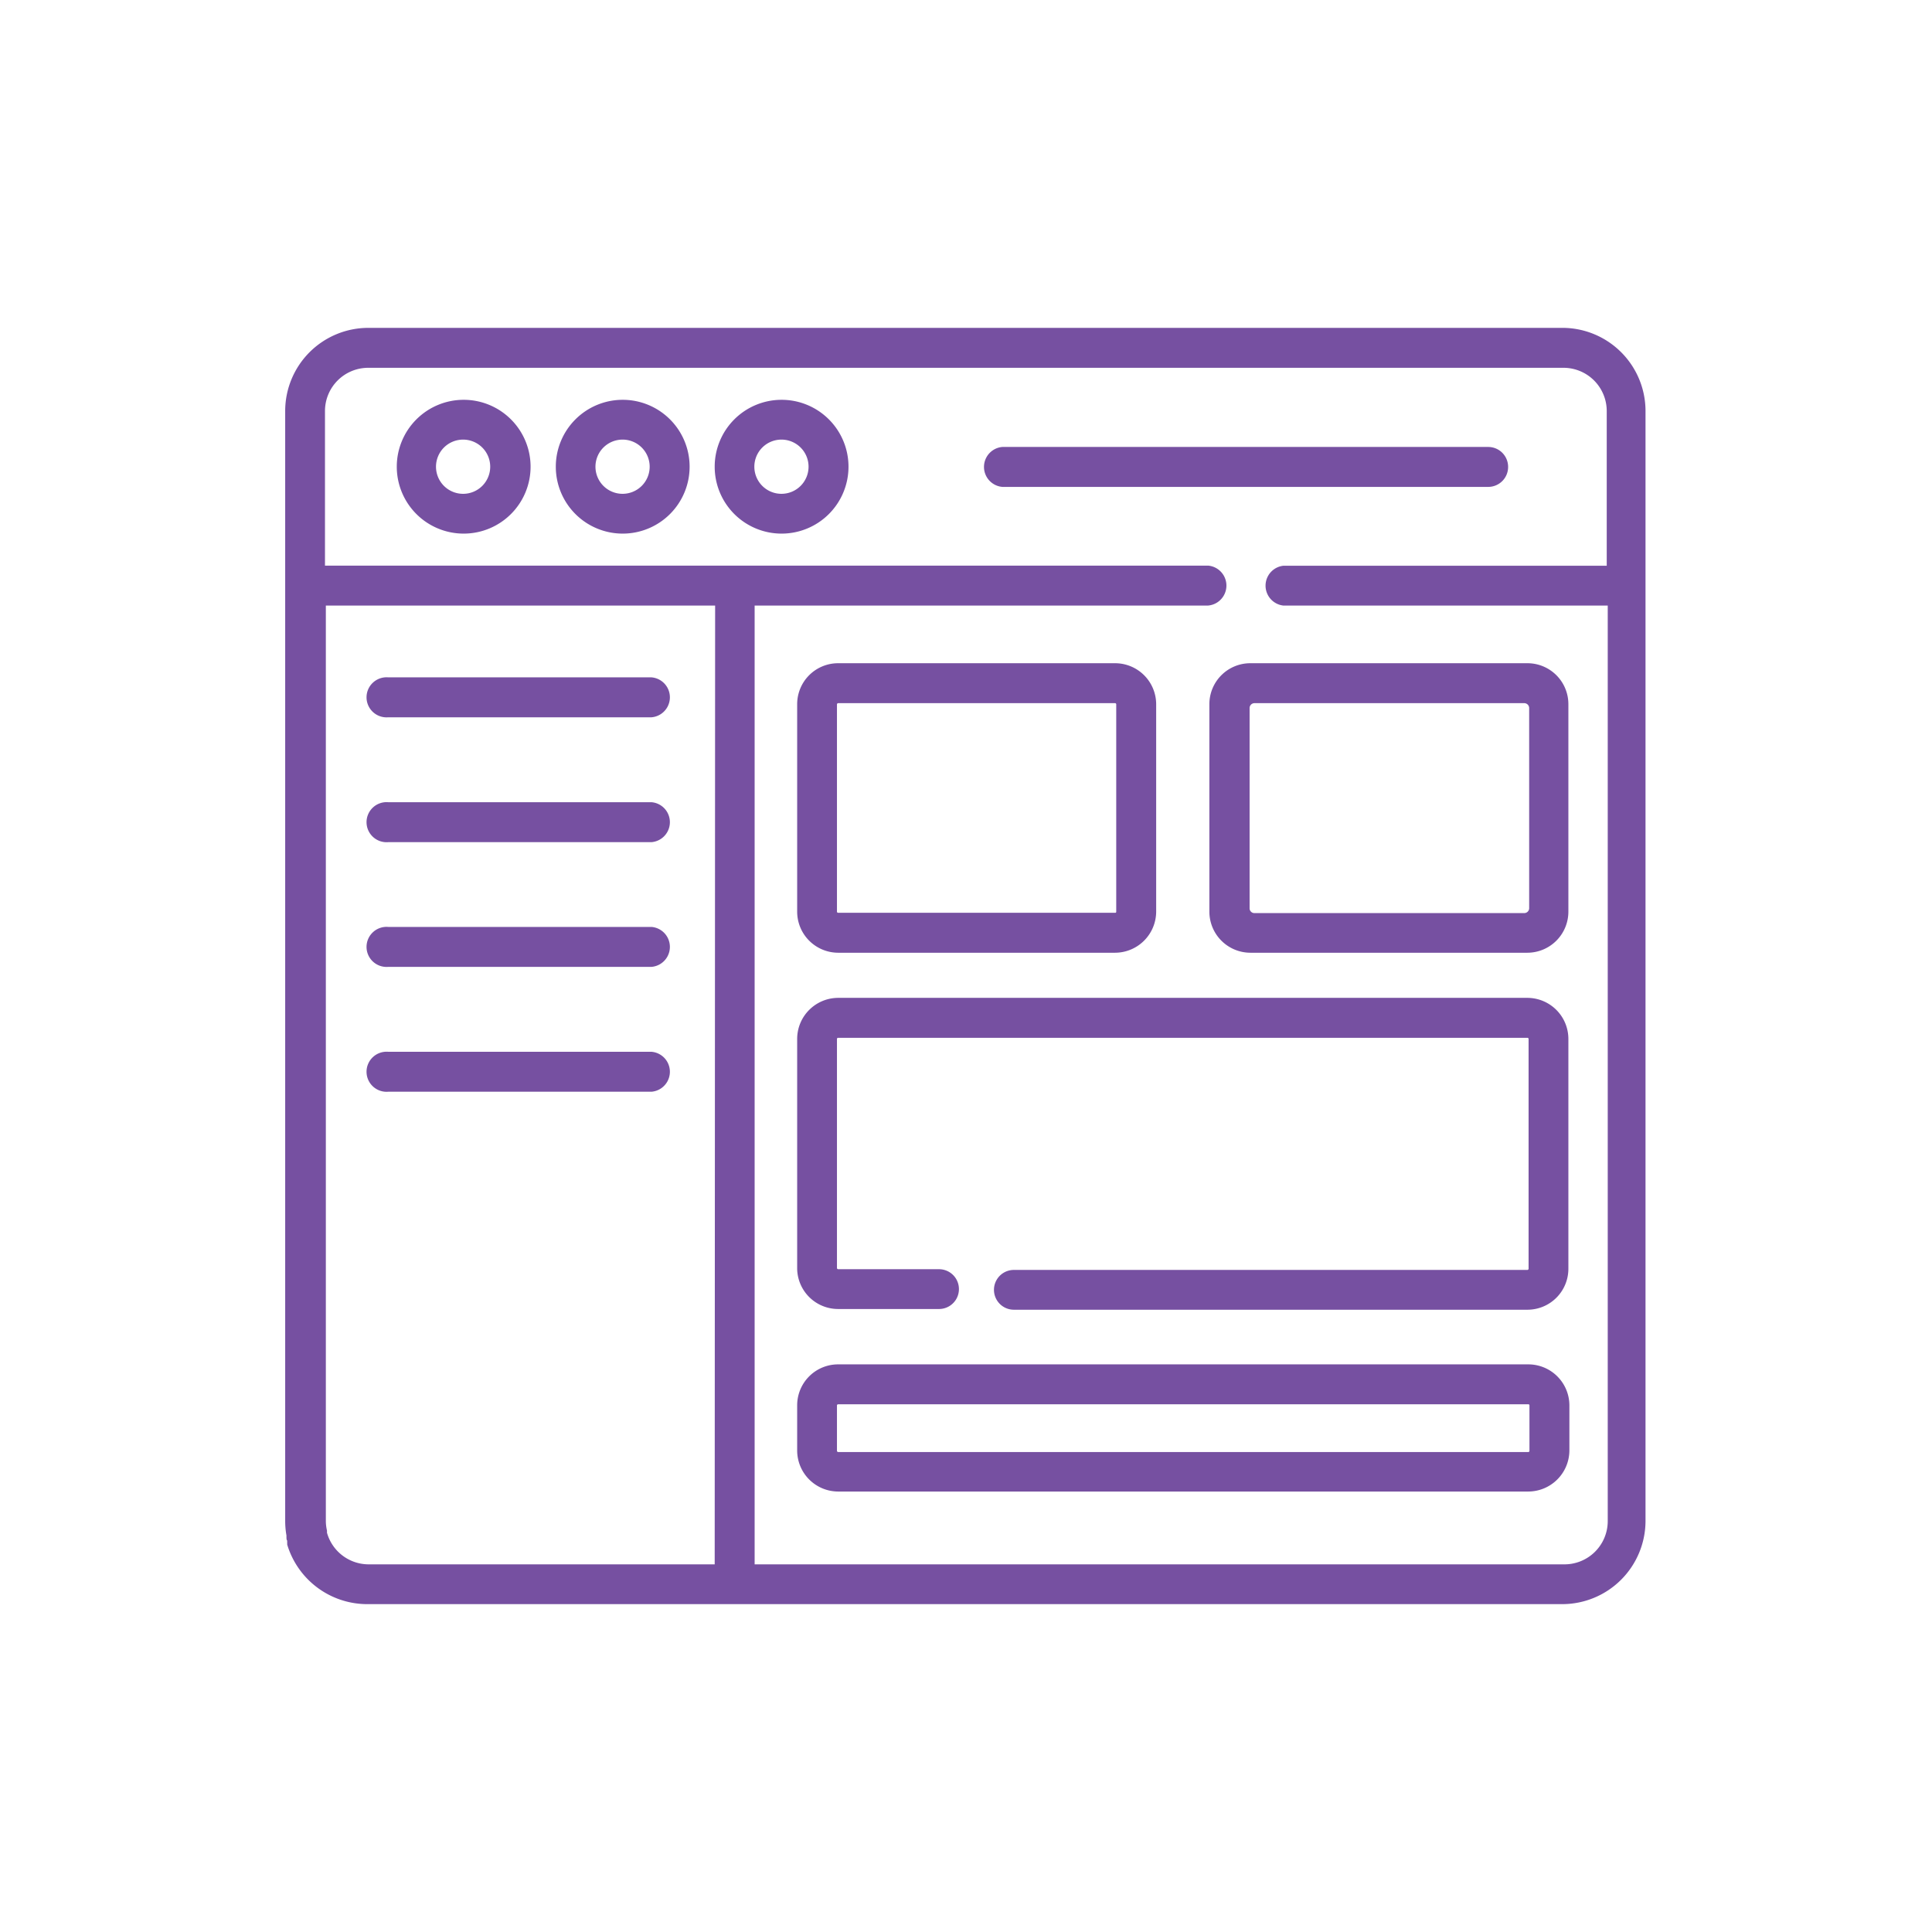
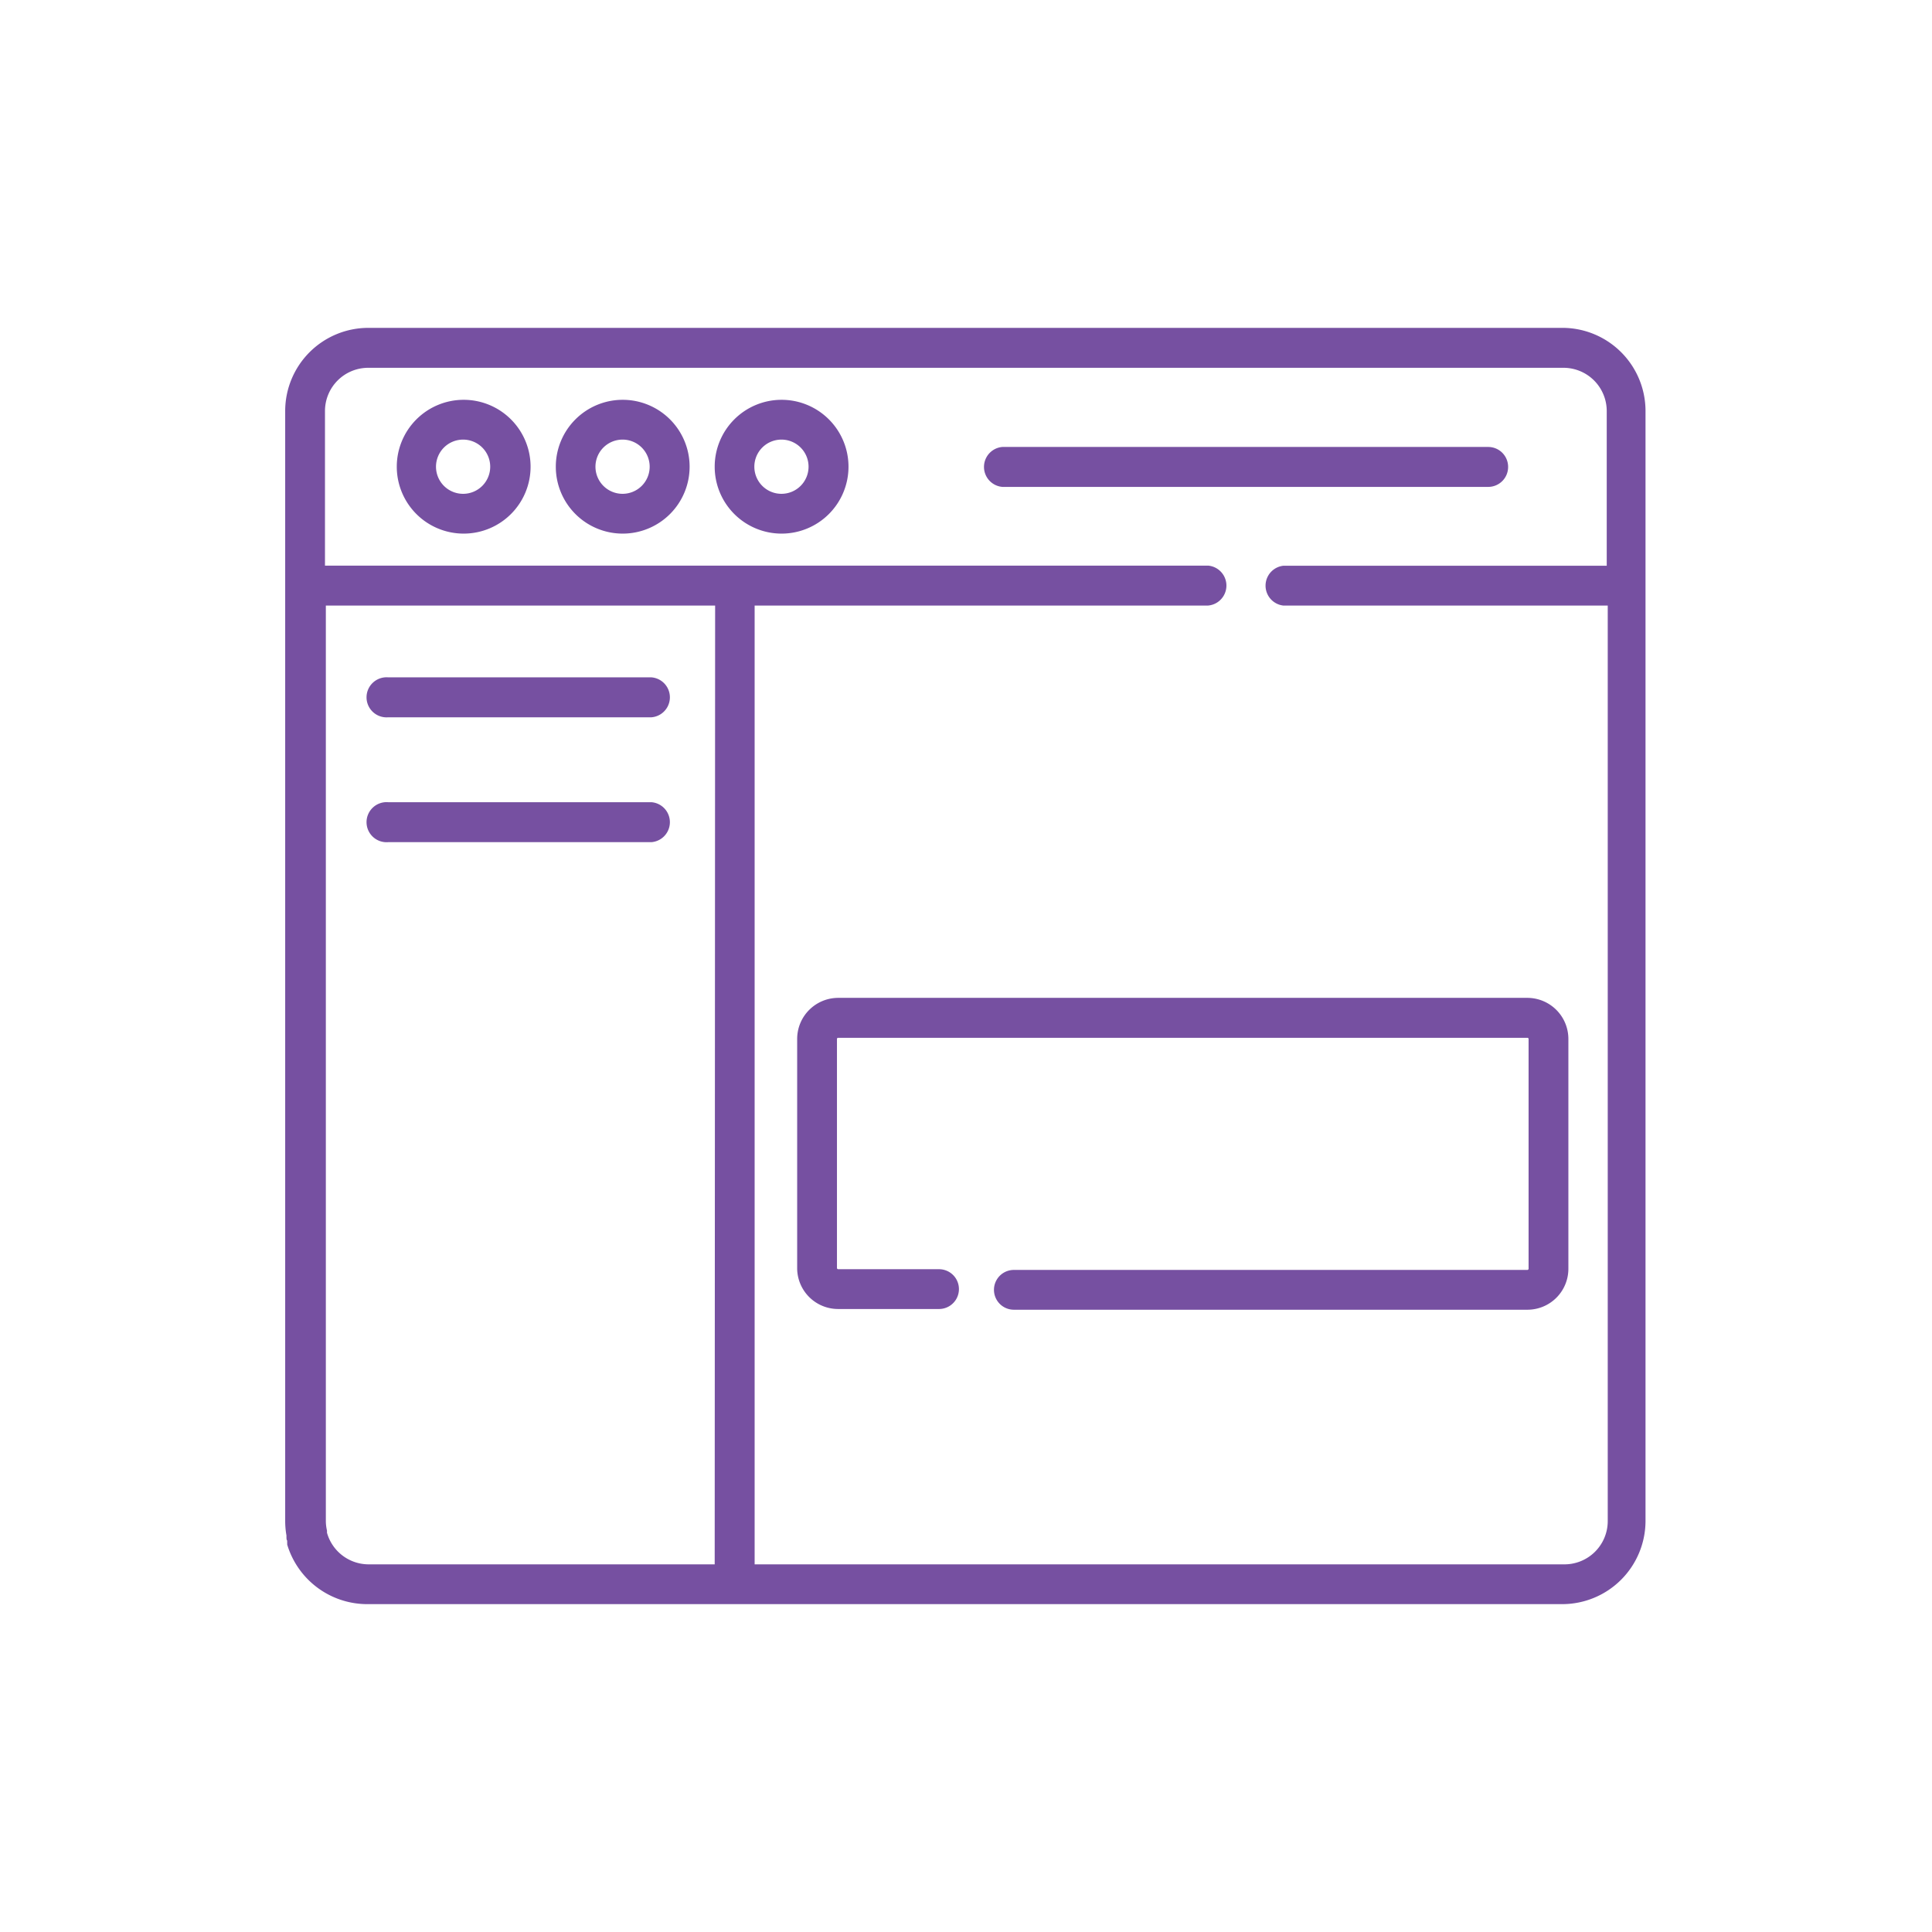
<svg xmlns="http://www.w3.org/2000/svg" id="Layer_1" data-name="Layer 1" viewBox="0 0 134 134">
  <defs>
    <style>.cls-1{fill:#7650a1;}</style>
  </defs>
  <path class="cls-1" d="M32.16,27.73a4.64,4.64,0,1,0,4.64,4.64A4.64,4.64,0,0,0,32.16,27.73Zm0,6.52A1.88,1.88,0,1,1,34,32.37,1.88,1.88,0,0,1,32.16,34.25Z" />
  <path class="cls-1" d="M43.19,27.73a4.64,4.64,0,1,0,4.64,4.64A4.64,4.64,0,0,0,43.19,27.73Zm0,6.52a1.88,1.88,0,1,1,1.87-1.88A1.88,1.88,0,0,1,43.19,34.25Z" />
  <path class="cls-1" d="M54.21,27.73a4.64,4.64,0,1,0,4.64,4.64A4.64,4.64,0,0,0,54.21,27.73Zm0,6.52a1.88,1.88,0,1,1,1.87-1.88A1.88,1.88,0,0,1,54.21,34.25Z" />
  <path class="cls-1" d="M104.6,32.37A1.38,1.38,0,0,0,103.22,31H69.52a1.39,1.39,0,0,0,0,2.77h33.7A1.38,1.38,0,0,0,104.6,32.37Z" />
  <path class="cls-1" d="M108.45,22.74H25.55a5.77,5.77,0,0,0-5.77,5.77v77a5.77,5.77,0,0,0,.09,1,.78.78,0,0,0,0,.14c0,.07,0,.14.05.21a1,1,0,0,0,0,.14l0,.13a5.8,5.8,0,0,0,5.54,4.13h82.9a5.78,5.78,0,0,0,5.77-5.77v-77A5.77,5.77,0,0,0,108.45,22.74ZM49.57,108.5h-24a3,3,0,0,1-2.89-2.19.25.25,0,0,1,0-.07s0,0,0-.08a2.93,2.93,0,0,1-.08-.67V42h27Zm58.88,0H52.34V42H83.79a1.39,1.39,0,0,0,0-2.77H22.54V28.51a3,3,0,0,1,3-3h82.9a3,3,0,0,1,3,3V39.24H89A1.39,1.39,0,0,0,89,42h22.51v63.48A3,3,0,0,1,108.45,108.5Z" />
  <path class="cls-1" d="M26.93,49.75H45.19a1.39,1.39,0,0,0,0-2.77H26.93a1.39,1.39,0,1,0,0,2.77Z" />
  <path class="cls-1" d="M26.93,58.41H45.19a1.39,1.39,0,0,0,0-2.77H26.93a1.39,1.39,0,1,0,0,2.77Z" />
-   <path class="cls-1" d="M26.93,67.06H45.19a1.39,1.39,0,0,0,0-2.77H26.93a1.39,1.39,0,1,0,0,2.77Z" />
-   <path class="cls-1" d="M26.93,75.72H45.19a1.39,1.39,0,0,0,0-2.77H26.93a1.39,1.39,0,1,0,0,2.77Z" />
-   <path class="cls-1" d="M58.13,66.08H77.34a2.86,2.86,0,0,0,2.85-2.85V48.85A2.85,2.85,0,0,0,77.34,46H58.13a2.84,2.84,0,0,0-2.84,2.84V63.23A2.85,2.85,0,0,0,58.13,66.08Zm-.08-17.23a.09.09,0,0,1,.08-.08H77.34a.08.08,0,0,1,.08.08V63.23a.07.07,0,0,1-.08.08H58.13a.08.08,0,0,1-.08-.08Z" />
-   <path class="cls-1" d="M86.72,66.08h19.22a2.85,2.85,0,0,0,2.84-2.85V48.85A2.84,2.84,0,0,0,105.94,46H86.72a2.84,2.84,0,0,0-2.84,2.84V63.23A2.85,2.85,0,0,0,86.72,66.08Zm19-17.31a.34.34,0,0,1,.34.34V63a.34.34,0,0,1-.34.33H87a.33.33,0,0,1-.33-.33V49.11a.34.34,0,0,1,.33-.34Z" />
-   <path class="cls-1" d="M106,94.63H58.13a2.84,2.84,0,0,0-2.84,2.84v3.13a2.85,2.85,0,0,0,2.84,2.85H106a2.86,2.86,0,0,0,2.85-2.85V97.47A2.85,2.85,0,0,0,106,94.63Zm.08,6a.08.08,0,0,1-.08.08H58.13a.09.09,0,0,1-.08-.08V97.47a.08.08,0,0,1,.08-.07H106a.07.07,0,0,1,.08.07Z" />
  <path class="cls-1" d="M58.13,90.79h7a1.38,1.38,0,1,0,0-2.76h-7a.09.09,0,0,1-.08-.08V72.06a.08.08,0,0,1,.08-.08h47.81a.08.08,0,0,1,.08.08V88a.09.09,0,0,1-.08.08H70.32a1.38,1.38,0,1,0,0,2.76h35.62A2.84,2.84,0,0,0,108.78,88V72.06a2.85,2.85,0,0,0-2.84-2.85H58.13a2.85,2.85,0,0,0-2.84,2.85V88A2.84,2.84,0,0,0,58.13,90.79Z" />
</svg>